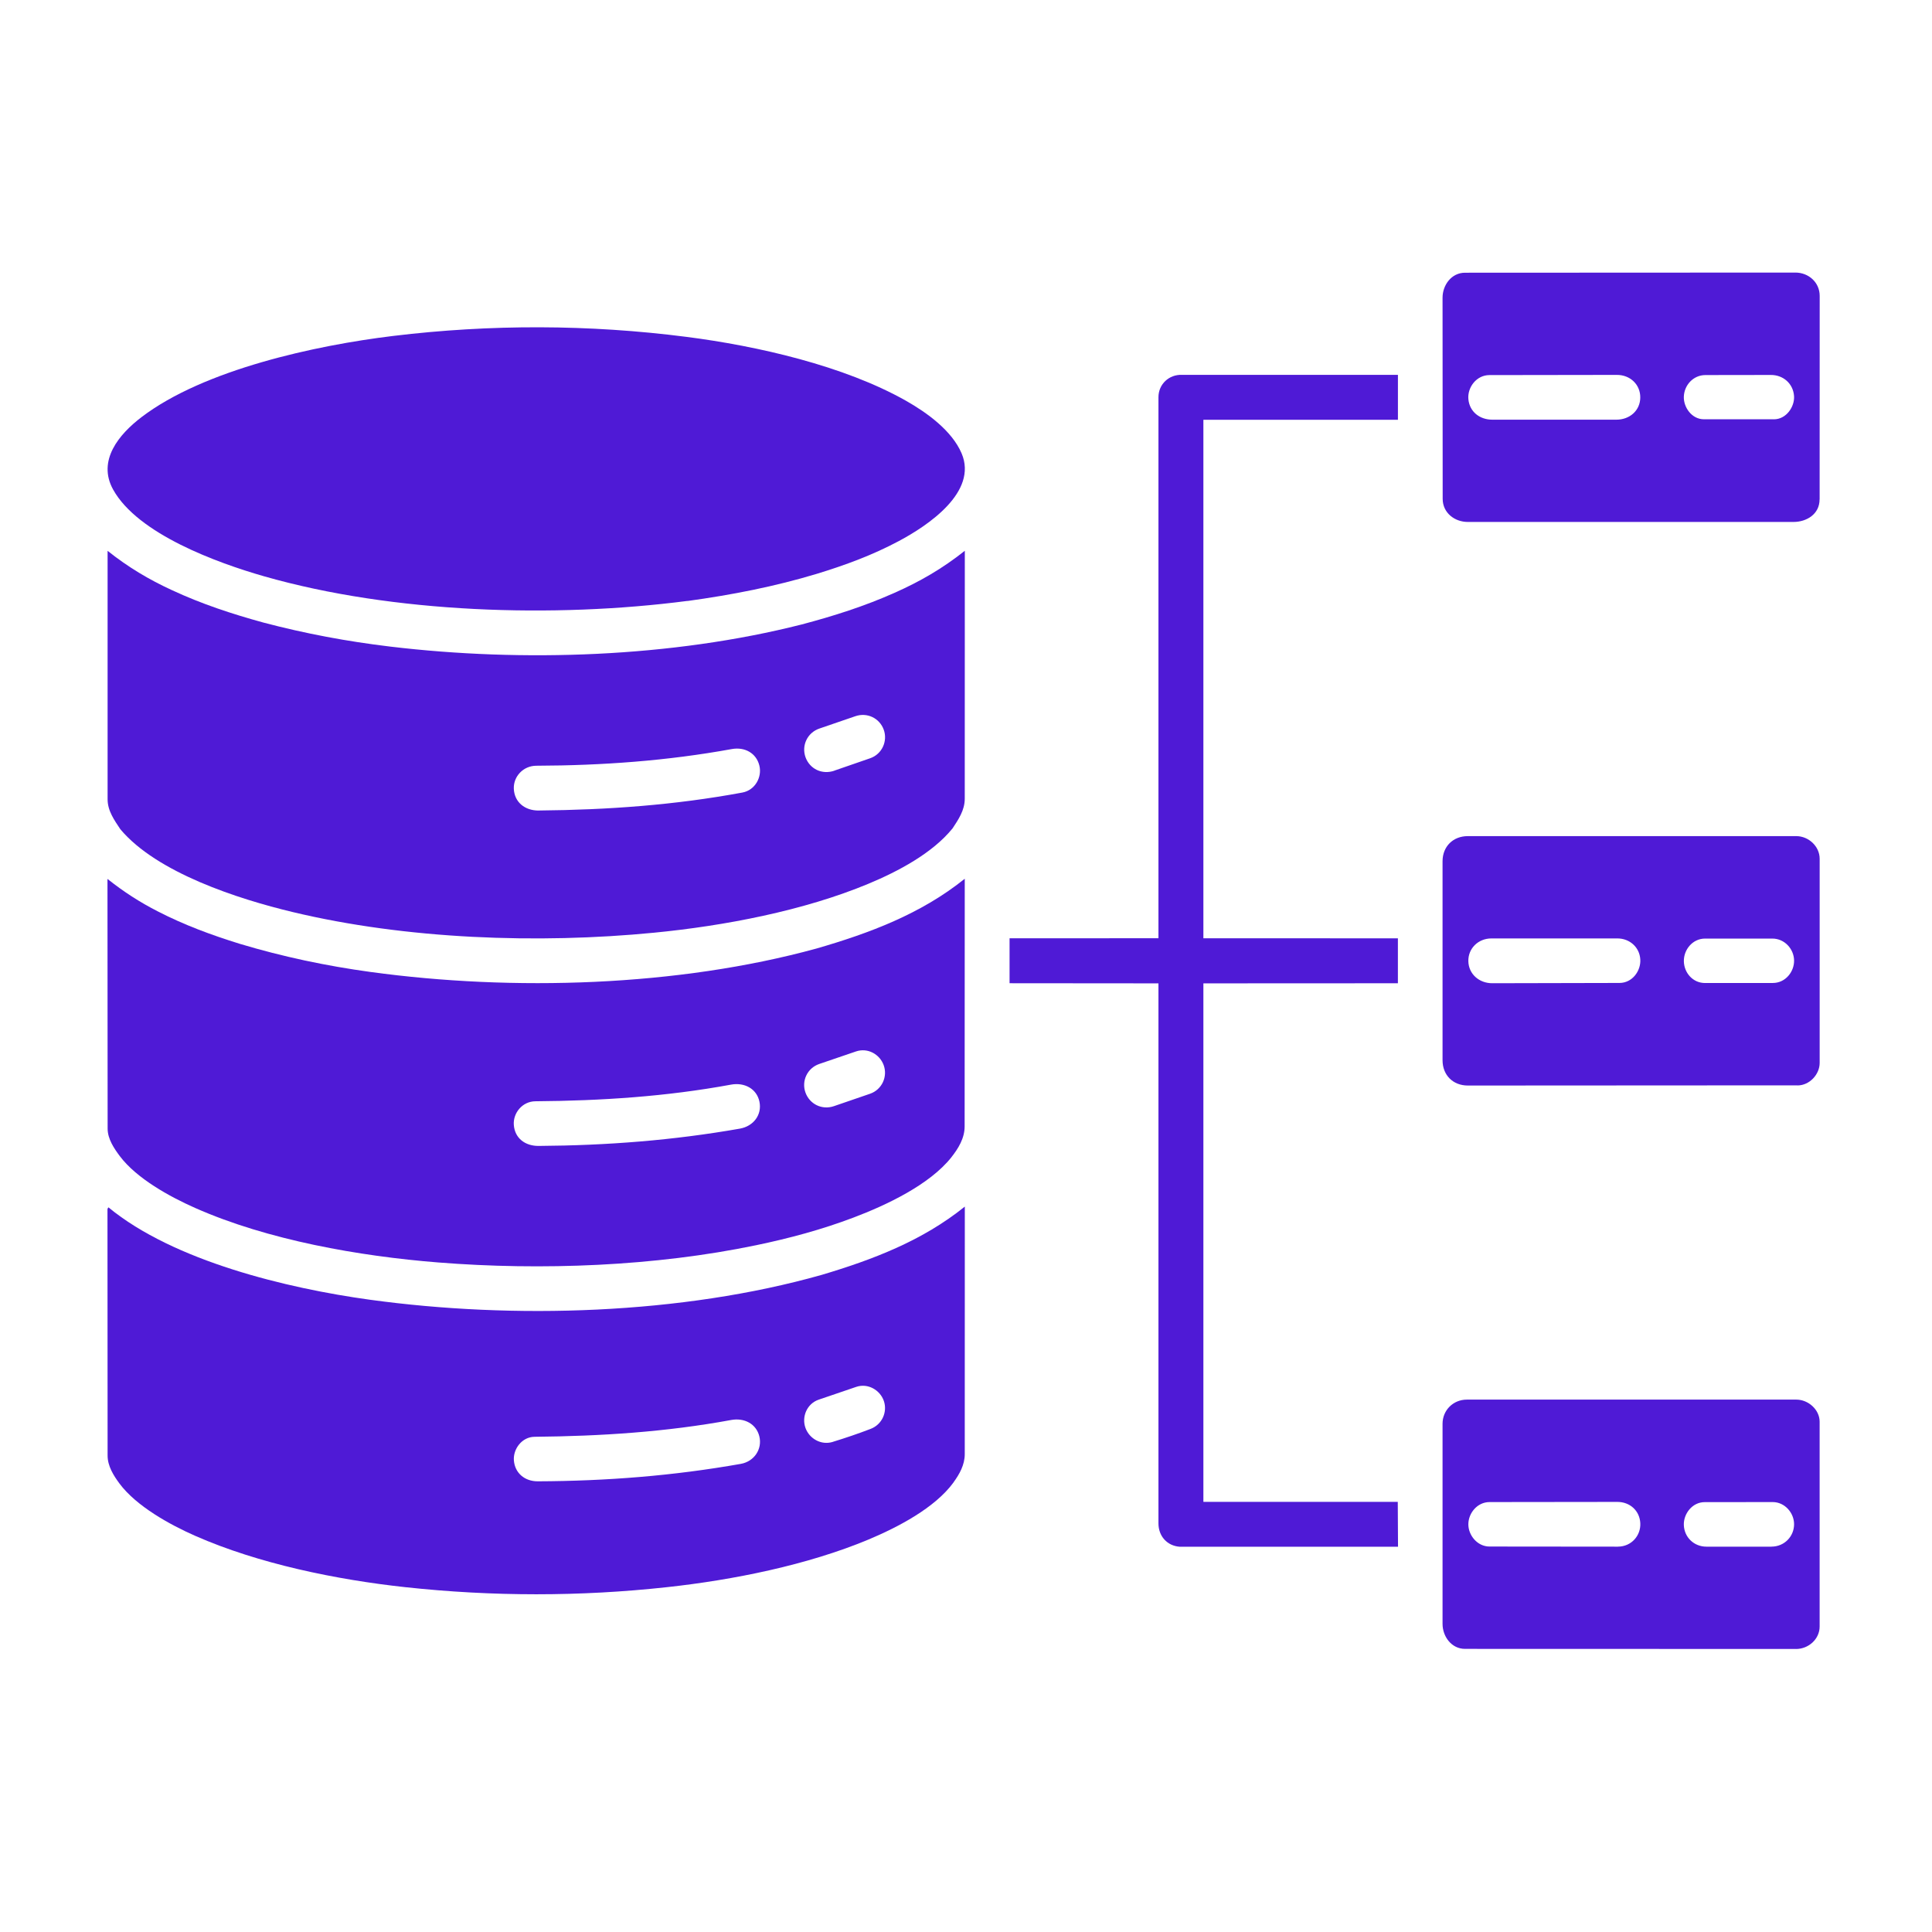
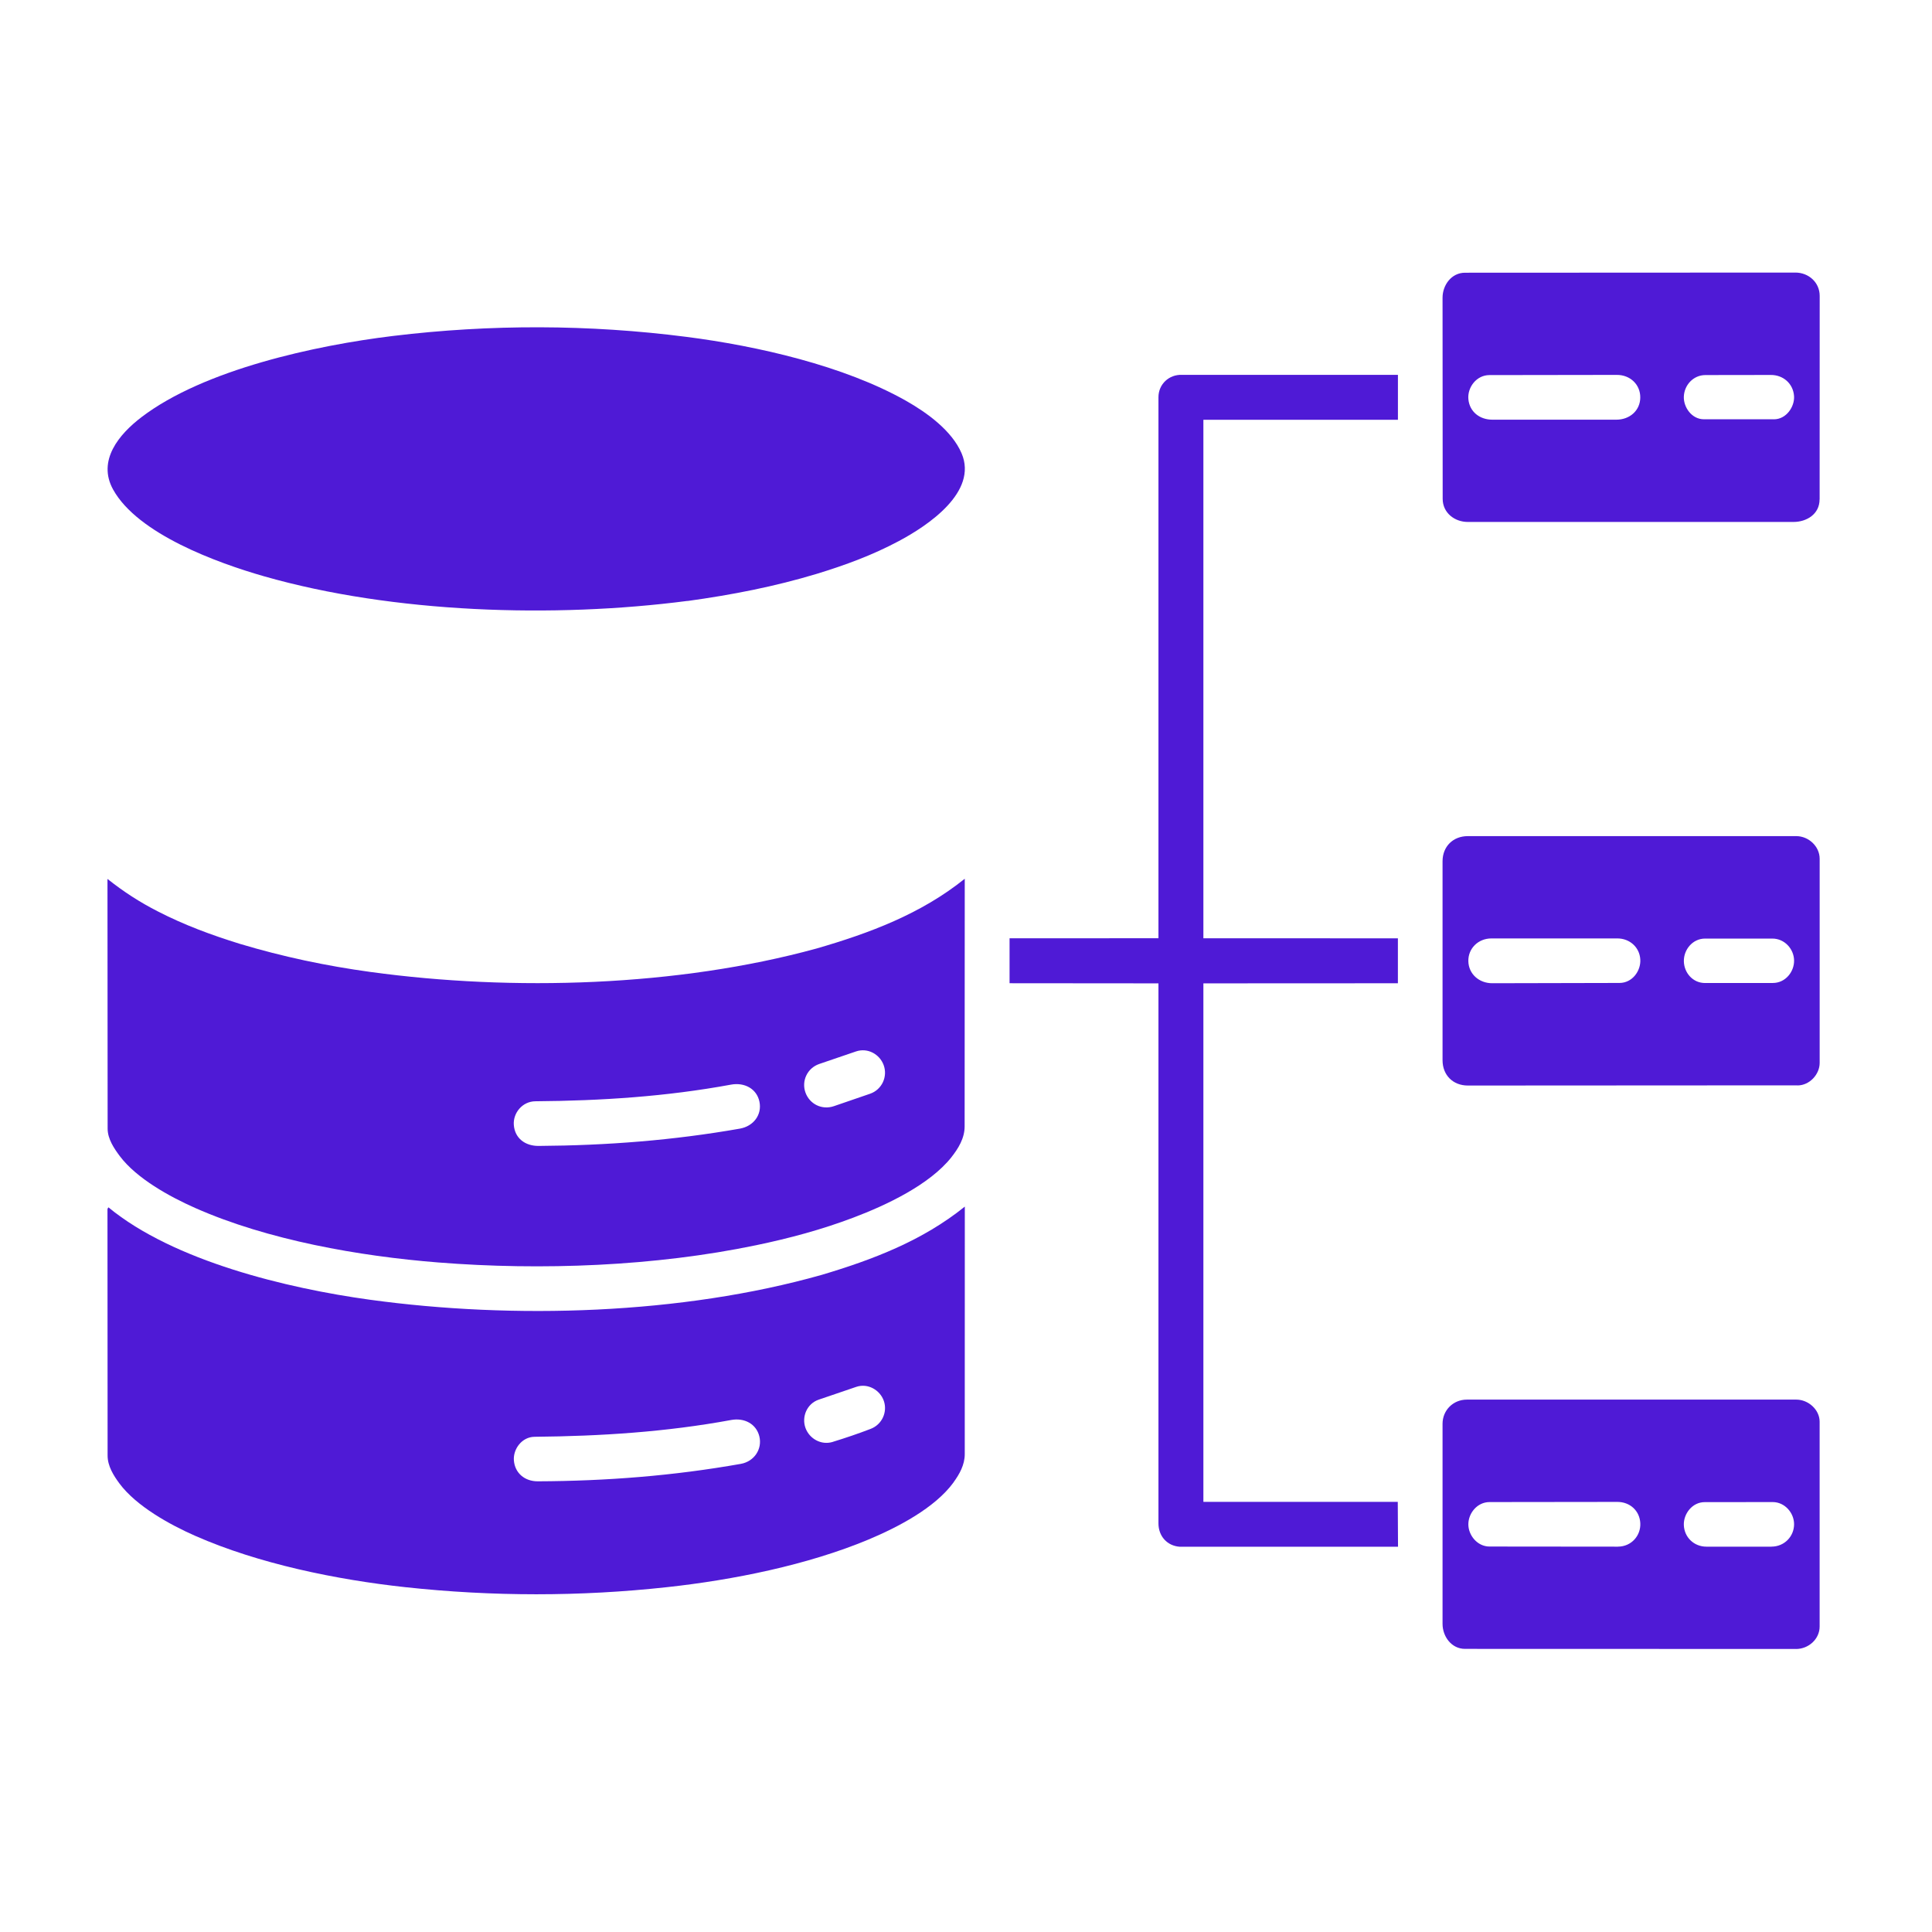
<svg xmlns="http://www.w3.org/2000/svg" width="62" height="62" viewBox="0 0 62 62" fill="none">
-   <path d="M30.568 26.584C29.921 27.384 28.812 27.968 27.873 28.359C25.79 29.228 23.242 29.712 20.992 29.931C17.265 30.295 13.036 30.142 9.386 29.267C7.651 28.851 5.034 28.01 3.862 26.611C3.668 26.318 3.453 26.021 3.453 25.648V17.677C4.113 18.203 4.782 18.6 5.519 18.939C6.469 19.381 7.438 19.7 8.454 19.979C9.795 20.333 11.143 20.585 12.525 20.75C16.777 21.258 21.557 21.097 25.722 20.041C26.755 19.768 27.741 19.455 28.711 19.022C29.515 18.666 30.244 18.247 30.962 17.675L30.96 25.63C30.96 26.002 30.757 26.298 30.568 26.585V26.584ZM26.777 24.73L27.925 24.333C28.306 24.201 28.493 23.782 28.36 23.416C28.227 23.05 27.833 22.852 27.449 22.984L26.295 23.38C25.909 23.512 25.715 23.925 25.85 24.301C25.986 24.676 26.379 24.869 26.777 24.732V24.73ZM17.291 26.01C19.507 25.99 21.666 25.834 23.822 25.434C24.235 25.358 24.458 24.937 24.37 24.572C24.272 24.166 23.899 23.964 23.486 24.038C21.411 24.416 19.326 24.566 17.214 24.573C16.787 24.574 16.473 24.923 16.489 25.312C16.507 25.74 16.841 26.015 17.291 26.011V26.01Z" fill="#4F1AD6" />
  <path d="M30.601 47.571C30.001 48.395 28.802 49.015 27.872 49.405C25.913 50.224 23.522 50.704 21.403 50.934C18.611 51.239 15.805 51.237 13.014 50.935C10.8 50.695 8.298 50.183 6.267 49.288C5.443 48.925 4.376 48.335 3.834 47.608C3.645 47.353 3.453 47.048 3.453 46.711L3.449 38.799C3.462 38.767 3.476 38.745 3.482 38.747C5.576 40.472 9.221 41.345 11.865 41.709C16.478 42.343 21.872 42.185 26.373 40.911C28.006 40.425 29.604 39.817 30.962 38.721L30.96 46.665C30.96 47.008 30.79 47.309 30.601 47.568V47.571ZM26.722 46.272C27.139 46.144 27.536 46.009 27.941 45.854C28.309 45.713 28.484 45.31 28.364 44.959C28.244 44.609 27.853 44.379 27.478 44.506L26.272 44.917C25.895 45.046 25.718 45.468 25.85 45.828C25.975 46.168 26.35 46.386 26.722 46.273V46.272ZM17.259 47.537C19.471 47.528 21.619 47.359 23.774 46.977C24.204 46.9 24.466 46.504 24.369 46.098C24.271 45.691 23.884 45.492 23.465 45.569C21.376 45.954 19.278 46.088 17.156 46.108C16.743 46.112 16.464 46.507 16.491 46.864C16.521 47.265 16.832 47.539 17.26 47.537H17.259Z" fill="#4F1AD6" />
  <path d="M30.534 37.135C29.831 38.022 28.441 38.675 27.395 39.071C26.372 39.459 25.341 39.736 24.267 39.96C21.016 40.638 17.372 40.776 14.066 40.514C11.53 40.313 8.589 39.796 6.261 38.764C5.448 38.404 4.386 37.82 3.847 37.104C3.663 36.858 3.454 36.552 3.454 36.217L3.449 28.206C3.978 28.625 4.488 28.953 5.059 29.245C5.908 29.682 6.775 30.003 7.694 30.288C9.069 30.701 10.463 30.996 11.894 31.192C16.459 31.816 21.743 31.662 26.203 30.439C27.893 29.95 29.556 29.331 30.96 28.2L30.956 36.148C30.956 36.527 30.753 36.856 30.533 37.135H30.534ZM26.764 35.497L27.92 35.1C28.303 34.968 28.494 34.549 28.357 34.178C28.229 33.832 27.847 33.614 27.469 33.742L26.291 34.144C25.905 34.276 25.714 34.692 25.849 35.063C25.983 35.433 26.379 35.63 26.764 35.497ZM17.288 36.774C19.481 36.76 21.61 36.594 23.744 36.219C24.177 36.142 24.457 35.779 24.372 35.358C24.287 34.937 23.888 34.728 23.459 34.807C21.383 35.19 19.295 35.325 17.183 35.341C16.756 35.344 16.46 35.726 16.489 36.101C16.521 36.525 16.85 36.778 17.288 36.774Z" fill="#4F1AD6" />
  <path d="M22.061 19.284C17.78 19.841 12.619 19.678 8.481 18.496C6.971 18.064 4.423 17.138 3.631 15.712C3.112 14.777 3.824 13.932 4.543 13.385C6.546 11.859 10.131 11.082 12.613 10.781C15.742 10.402 18.904 10.409 22.032 10.811C24.301 11.102 27.083 11.735 29.074 12.861C29.749 13.243 30.546 13.819 30.858 14.546C31.39 15.791 29.773 16.868 28.849 17.361C28.009 17.81 27.139 18.131 26.221 18.412C24.866 18.822 23.488 19.09 22.061 19.287V19.284Z" fill="#4F1AD6" />
  <path d="M44.856 48.196L44.864 49.637H37.862C37.451 49.609 37.176 49.294 37.176 48.886V31.557L32.398 31.553V30.111L37.176 30.109V12.748C37.176 12.325 37.519 12.015 37.927 12.029H44.861V13.472H38.618V30.11L44.86 30.112V31.554L38.618 31.557V48.196H44.856Z" fill="#4F1AD6" />
  <path d="M57.682 34.83L47.105 34.836C46.626 34.836 46.293 34.501 46.293 34.023V27.64C46.293 27.166 46.629 26.832 47.105 26.832H57.644C58.041 26.833 58.395 27.161 58.395 27.559V34.112C58.395 34.473 58.075 34.833 57.682 34.833V34.83ZM51.97 31.544C52.388 31.544 52.66 31.151 52.639 30.792C52.618 30.404 52.304 30.115 51.902 30.115H47.862C47.437 30.115 47.111 30.438 47.121 30.847C47.13 31.256 47.466 31.555 47.892 31.553L51.97 31.544ZM56.892 31.545C57.298 31.545 57.581 31.184 57.574 30.819C57.567 30.454 57.271 30.12 56.877 30.12H54.714C54.316 30.122 54.03 30.477 54.037 30.848C54.044 31.219 54.326 31.546 54.714 31.546H56.892V31.545Z" fill="#4F1AD6" />
  <path d="M58.392 16.027C58.392 16.502 57.974 16.75 57.555 16.75H47.104C46.679 16.75 46.298 16.457 46.297 16.009L46.293 9.554C46.293 9.151 46.577 8.752 47.013 8.752L57.615 8.747C58.041 8.747 58.396 9.063 58.396 9.496L58.394 16.027H58.392ZM51.888 12.031L47.797 12.037C47.379 12.037 47.086 12.435 47.122 12.812C47.16 13.212 47.483 13.468 47.891 13.468H51.87C52.3 13.468 52.636 13.174 52.638 12.756C52.642 12.35 52.324 12.03 51.886 12.031H51.888ZM56.925 13.456C57.33 13.456 57.595 13.045 57.573 12.713C57.547 12.312 57.226 12.031 56.829 12.033L54.73 12.036C54.338 12.036 54.049 12.361 54.036 12.728C54.023 13.069 54.291 13.455 54.679 13.455H56.925V13.456Z" fill="#4F1AD6" />
  <path d="M57.632 52.917L47.013 52.914C46.577 52.914 46.293 52.514 46.293 52.112V45.692C46.293 45.257 46.632 44.915 47.074 44.915H57.646C58.031 44.915 58.394 45.238 58.394 45.624V52.197C58.394 52.596 58.044 52.918 57.633 52.918L57.632 52.917ZM51.92 49.633C52.356 49.633 52.659 49.276 52.639 48.881C52.62 48.485 52.311 48.197 51.901 48.198L47.802 48.203C47.405 48.203 47.124 48.56 47.121 48.911C47.117 49.261 47.404 49.63 47.8 49.63L51.92 49.634V49.633ZM56.847 49.633C57.266 49.633 57.574 49.303 57.574 48.913C57.574 48.553 57.279 48.203 56.887 48.203L54.705 48.205C54.304 48.205 54.024 48.583 54.036 48.938C54.049 49.33 54.358 49.634 54.761 49.634H56.847V49.633Z" fill="#4F1AD6" />
</svg>